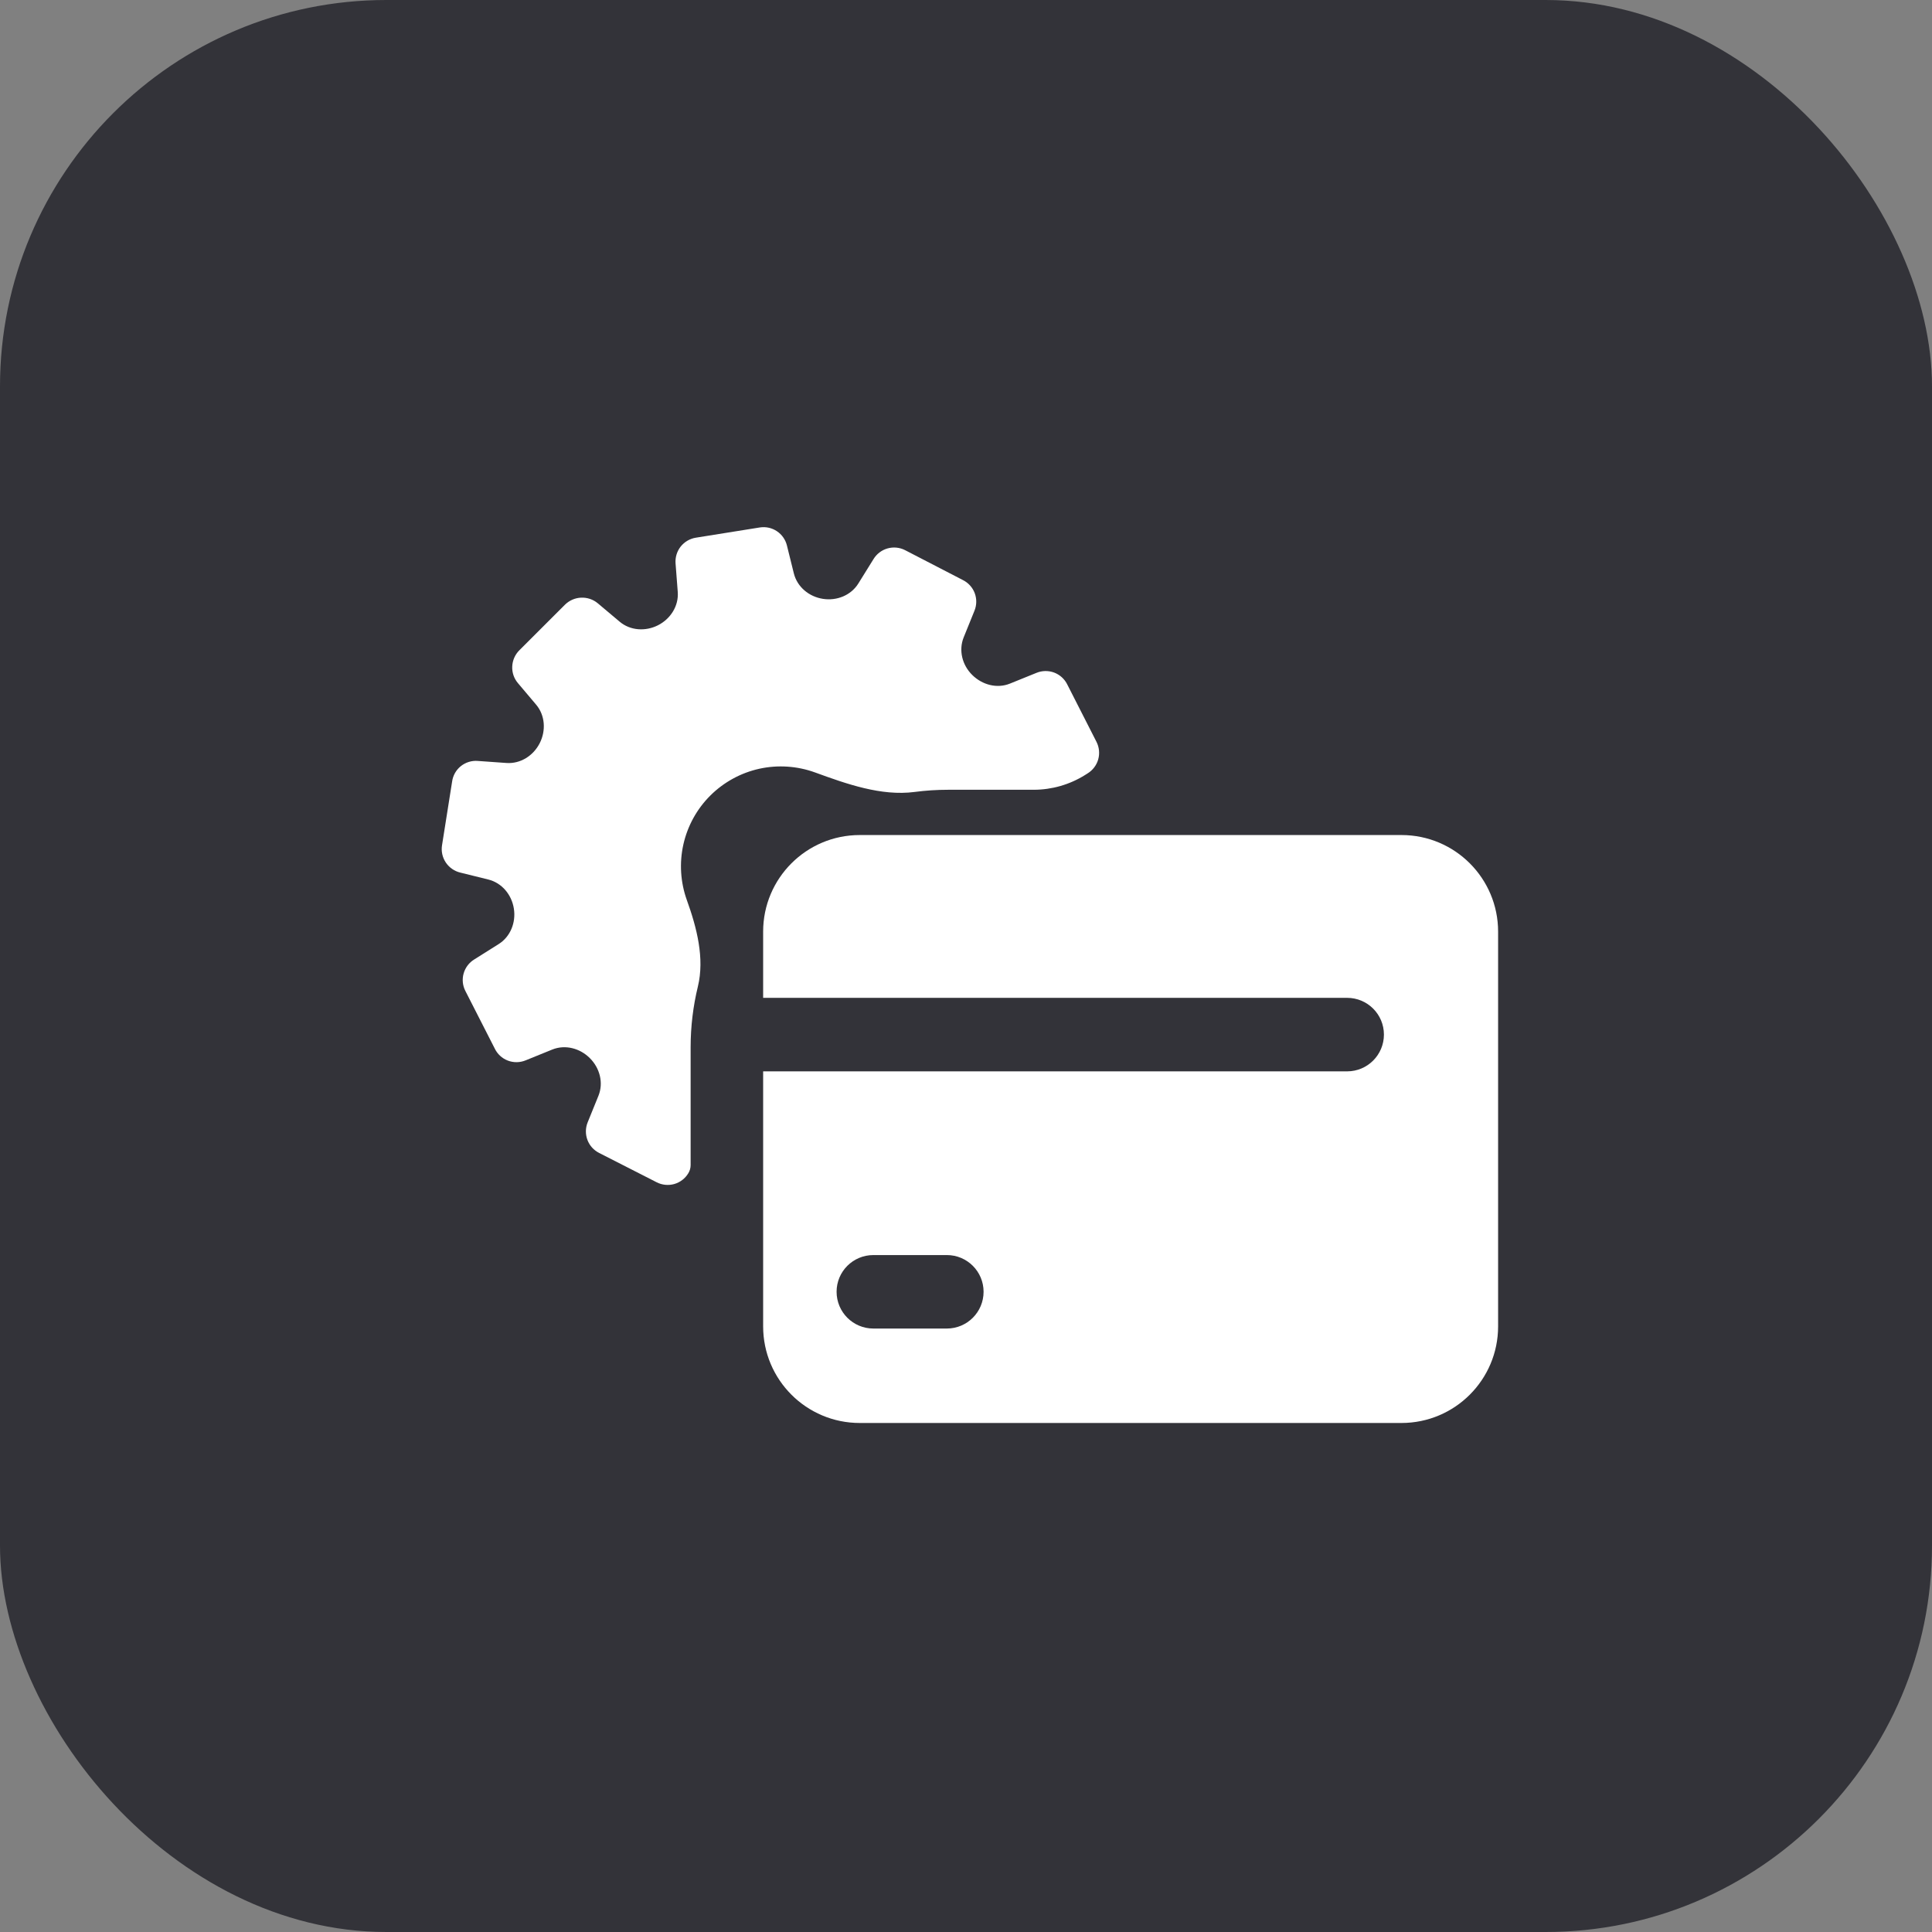
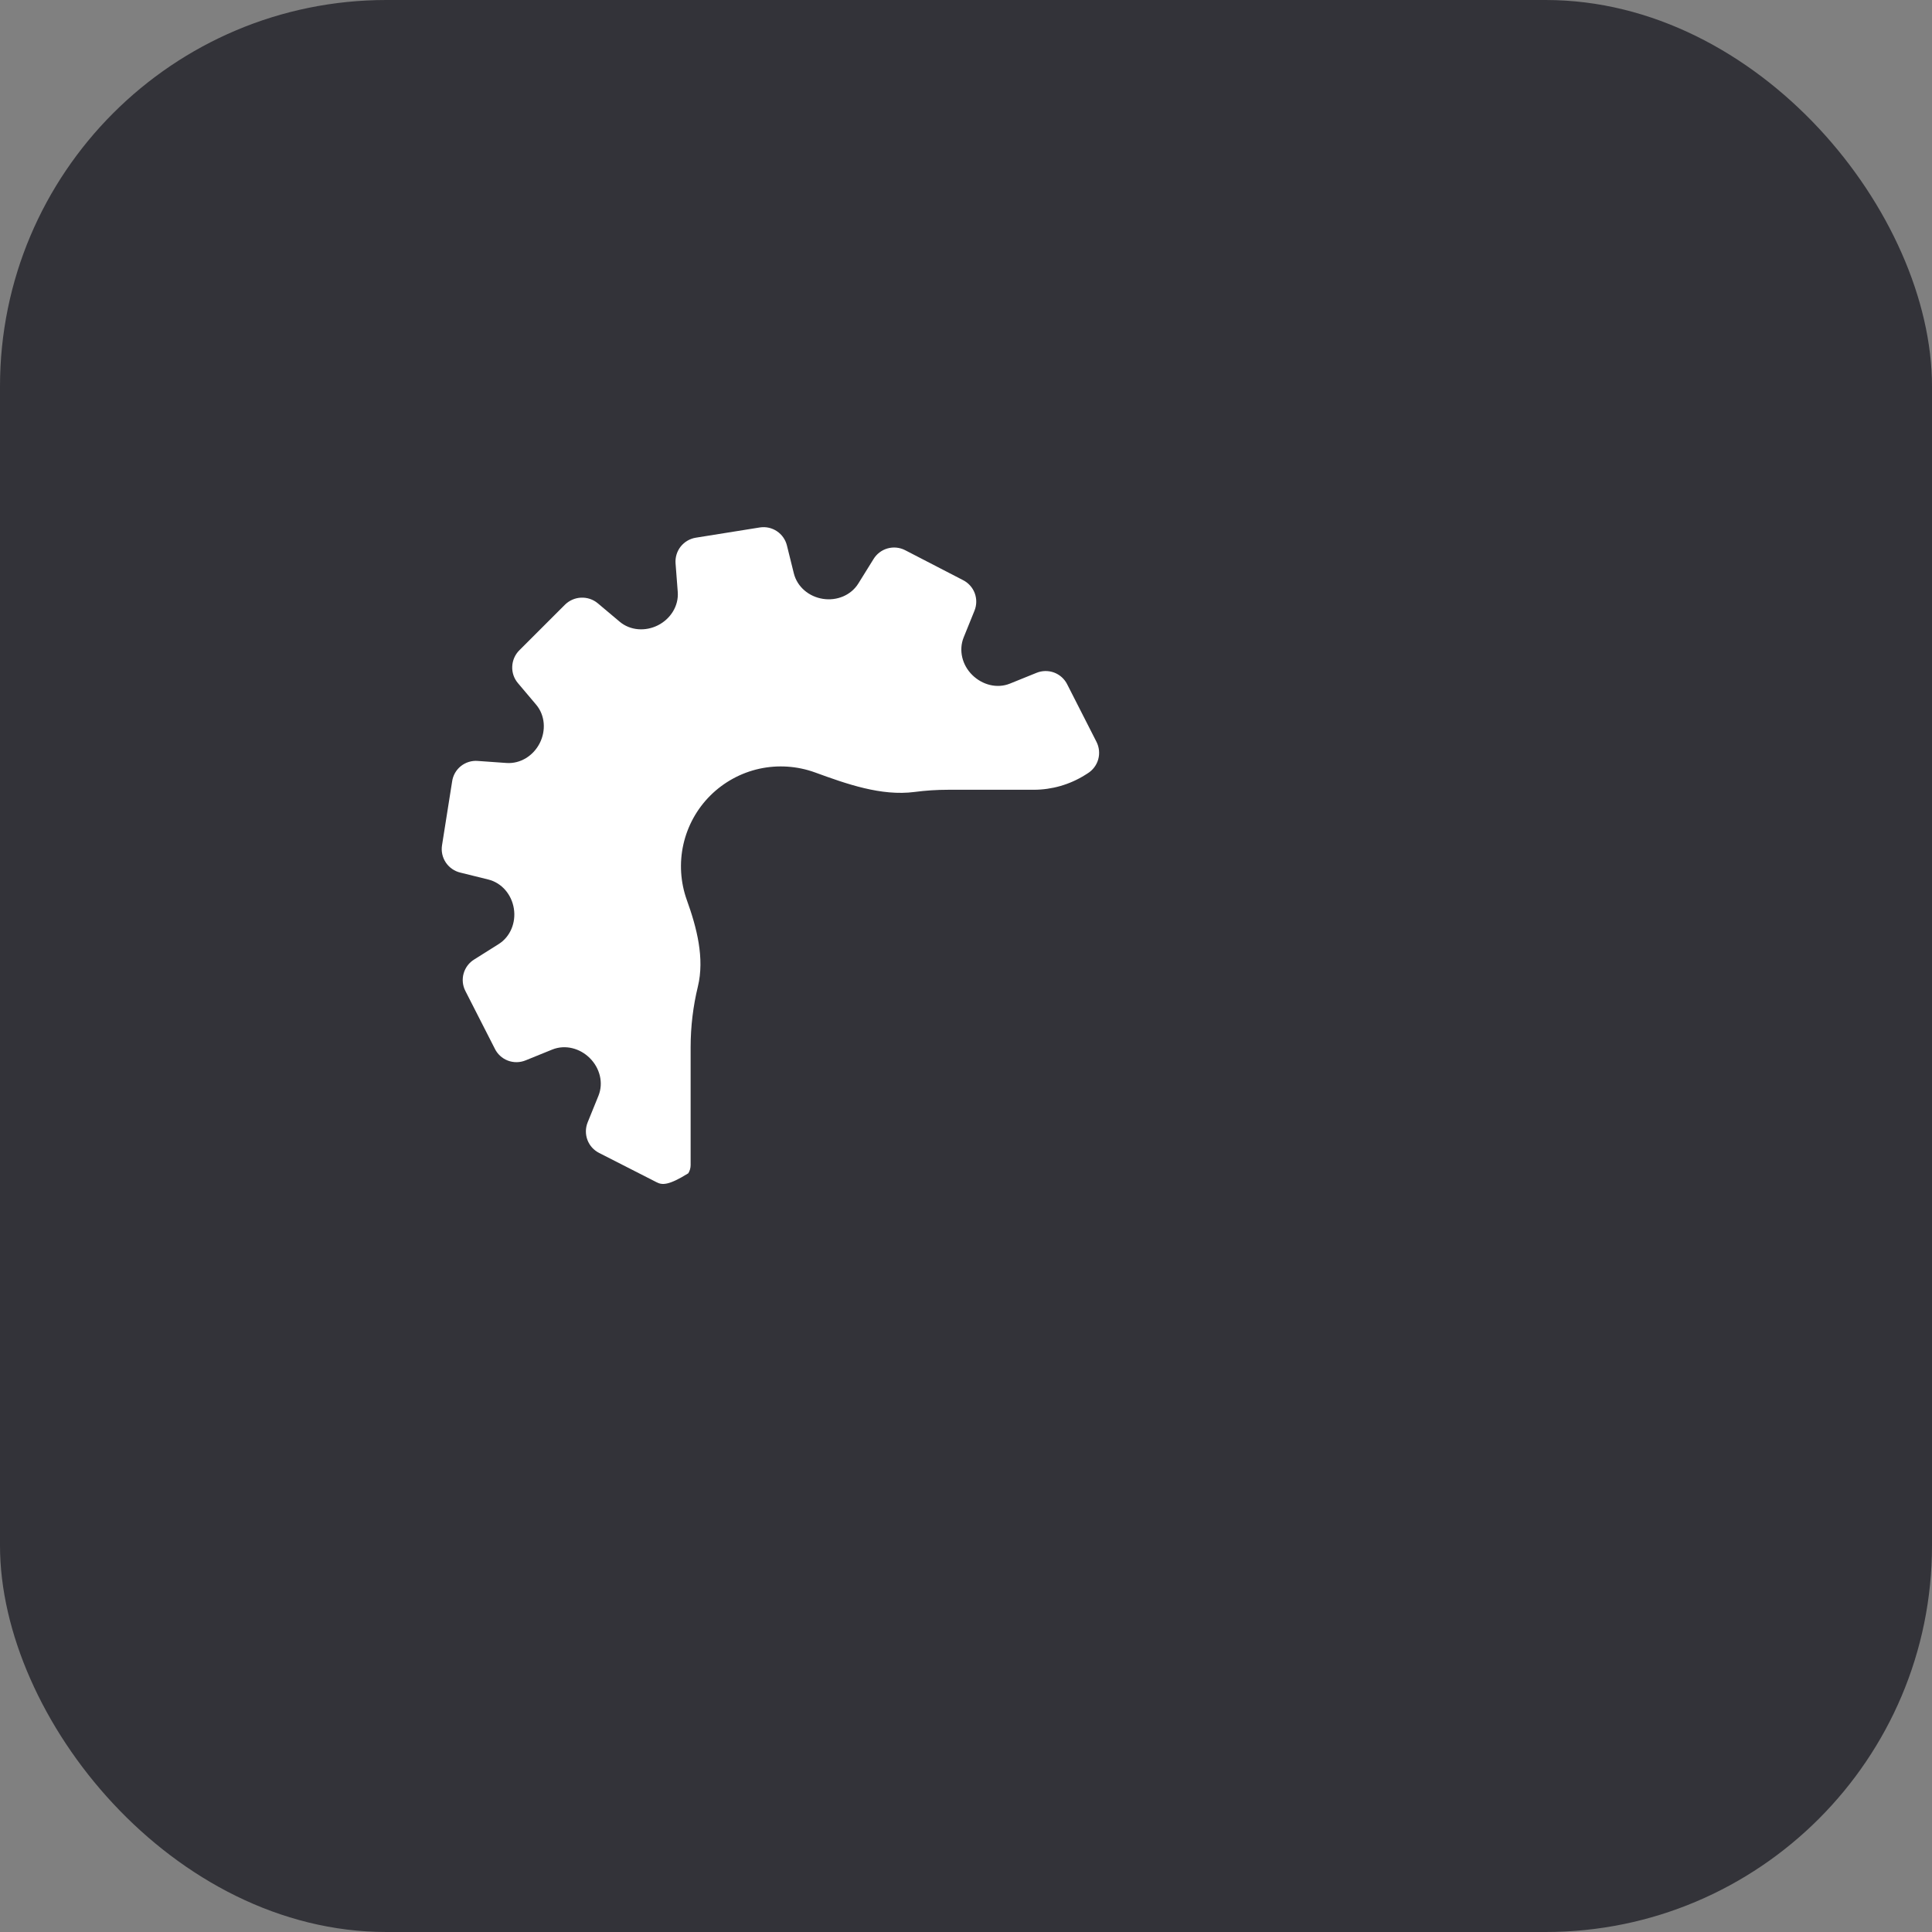
<svg xmlns="http://www.w3.org/2000/svg" width="60" height="60" viewBox="0 0 60 60" fill="none">
  <rect x="0" y="0" width="60" height="60" fill="#808080" stroke="none" />
  <rect width="60" height="60" rx="12" fill="#333339" />
-   <path d="M23.601 16.38C23.785 16.352 23.973 16.394 24.127 16.497C24.282 16.6 24.393 16.758 24.438 16.938L24.653 17.805C24.758 18.229 25.125 18.531 25.557 18.598C25.986 18.665 26.426 18.491 26.656 18.122L27.127 17.364C27.225 17.203 27.381 17.083 27.563 17.032C27.745 16.98 27.941 17 28.109 17.086L29.905 18.015C30.073 18.099 30.205 18.245 30.271 18.421C30.337 18.598 30.334 18.794 30.262 18.969L29.928 19.794C29.765 20.198 29.884 20.658 30.195 20.963C30.505 21.268 30.96 21.393 31.364 21.23L32.189 20.896C32.363 20.824 32.56 20.821 32.737 20.887C32.913 20.953 33.059 21.084 33.143 21.253L34.052 23.038C34.138 23.207 34.157 23.402 34.106 23.584C34.054 23.766 33.935 23.922 33.774 24.02L33.695 24.07C33.218 24.368 32.666 24.526 32.103 24.527H29.448C29.093 24.527 28.744 24.55 28.402 24.595C27.369 24.73 26.291 24.346 25.312 23.989C24.758 23.788 24.158 23.748 23.582 23.874C23.007 24.001 22.479 24.29 22.061 24.705C21.643 25.121 21.352 25.649 21.223 26.224C21.094 26.799 21.132 27.4 21.331 27.954C21.638 28.806 21.887 29.759 21.673 30.639C21.526 31.244 21.448 31.876 21.448 32.527V36.185C21.448 36.274 21.422 36.362 21.375 36.438C21.278 36.6 21.122 36.719 20.94 36.771C20.758 36.822 20.562 36.803 20.394 36.717L18.609 35.807C18.44 35.722 18.309 35.578 18.243 35.401C18.177 35.224 18.18 35.028 18.251 34.854L18.585 34.031C18.749 33.627 18.627 33.169 18.319 32.862C18.011 32.554 17.553 32.432 17.15 32.595L16.327 32.929C16.149 33.003 15.95 33.006 15.77 32.937C15.59 32.868 15.444 32.732 15.362 32.558L14.453 30.776C14.366 30.607 14.347 30.412 14.399 30.23C14.451 30.048 14.57 29.892 14.732 29.794L15.487 29.319C15.853 29.088 16.026 28.649 15.959 28.221C15.892 27.788 15.589 27.419 15.164 27.314L14.299 27.1C14.115 27.057 13.953 26.946 13.847 26.789C13.741 26.633 13.698 26.441 13.727 26.254L14.04 24.277C14.065 24.087 14.162 23.913 14.312 23.793C14.461 23.674 14.652 23.615 14.843 23.632L15.729 23.695C16.165 23.725 16.566 23.468 16.763 23.077C16.959 22.689 16.93 22.216 16.65 21.884L16.084 21.214C15.962 21.07 15.899 20.885 15.908 20.697C15.916 20.508 15.995 20.328 16.129 20.195L17.546 18.779C17.68 18.647 17.858 18.569 18.046 18.561C18.234 18.553 18.419 18.614 18.564 18.735L19.244 19.307C19.575 19.586 20.046 19.614 20.433 19.419C20.824 19.221 21.082 18.818 21.048 18.381L20.98 17.496C20.966 17.308 21.023 17.121 21.14 16.973C21.257 16.826 21.427 16.727 21.613 16.698L23.601 16.38Z" fill="white" />
-   <path d="M43.525 25.933C45.182 25.933 46.525 27.276 46.525 28.933V41.192C46.525 42.848 45.182 44.191 43.525 44.192H26.7C25.043 44.192 23.7 42.849 23.7 41.192V33.272H41.837C42.468 33.272 42.979 32.76 42.979 32.13C42.979 31.5 42.468 30.989 41.837 30.989H23.7V28.933C23.7 27.276 25.043 25.933 26.7 25.933H43.525ZM27.123 38.977C26.492 38.977 25.981 39.487 25.981 40.117C25.981 40.748 26.492 41.259 27.123 41.259H29.405C30.035 41.259 30.546 40.748 30.546 40.117C30.546 39.487 30.035 38.977 29.405 38.977H27.123Z" fill="white" />
+   <path d="M23.601 16.38C23.785 16.352 23.973 16.394 24.127 16.497C24.282 16.6 24.393 16.758 24.438 16.938L24.653 17.805C24.758 18.229 25.125 18.531 25.557 18.598C25.986 18.665 26.426 18.491 26.656 18.122L27.127 17.364C27.225 17.203 27.381 17.083 27.563 17.032C27.745 16.98 27.941 17 28.109 17.086L29.905 18.015C30.073 18.099 30.205 18.245 30.271 18.421C30.337 18.598 30.334 18.794 30.262 18.969L29.928 19.794C29.765 20.198 29.884 20.658 30.195 20.963C30.505 21.268 30.96 21.393 31.364 21.23L32.189 20.896C32.363 20.824 32.56 20.821 32.737 20.887C32.913 20.953 33.059 21.084 33.143 21.253L34.052 23.038C34.138 23.207 34.157 23.402 34.106 23.584C34.054 23.766 33.935 23.922 33.774 24.02L33.695 24.07C33.218 24.368 32.666 24.526 32.103 24.527H29.448C29.093 24.527 28.744 24.55 28.402 24.595C27.369 24.73 26.291 24.346 25.312 23.989C24.758 23.788 24.158 23.748 23.582 23.874C23.007 24.001 22.479 24.29 22.061 24.705C21.643 25.121 21.352 25.649 21.223 26.224C21.094 26.799 21.132 27.4 21.331 27.954C21.638 28.806 21.887 29.759 21.673 30.639C21.526 31.244 21.448 31.876 21.448 32.527V36.185C21.448 36.274 21.422 36.362 21.375 36.438C20.758 36.822 20.562 36.803 20.394 36.717L18.609 35.807C18.44 35.722 18.309 35.578 18.243 35.401C18.177 35.224 18.18 35.028 18.251 34.854L18.585 34.031C18.749 33.627 18.627 33.169 18.319 32.862C18.011 32.554 17.553 32.432 17.15 32.595L16.327 32.929C16.149 33.003 15.95 33.006 15.77 32.937C15.59 32.868 15.444 32.732 15.362 32.558L14.453 30.776C14.366 30.607 14.347 30.412 14.399 30.23C14.451 30.048 14.57 29.892 14.732 29.794L15.487 29.319C15.853 29.088 16.026 28.649 15.959 28.221C15.892 27.788 15.589 27.419 15.164 27.314L14.299 27.1C14.115 27.057 13.953 26.946 13.847 26.789C13.741 26.633 13.698 26.441 13.727 26.254L14.04 24.277C14.065 24.087 14.162 23.913 14.312 23.793C14.461 23.674 14.652 23.615 14.843 23.632L15.729 23.695C16.165 23.725 16.566 23.468 16.763 23.077C16.959 22.689 16.93 22.216 16.65 21.884L16.084 21.214C15.962 21.07 15.899 20.885 15.908 20.697C15.916 20.508 15.995 20.328 16.129 20.195L17.546 18.779C17.68 18.647 17.858 18.569 18.046 18.561C18.234 18.553 18.419 18.614 18.564 18.735L19.244 19.307C19.575 19.586 20.046 19.614 20.433 19.419C20.824 19.221 21.082 18.818 21.048 18.381L20.98 17.496C20.966 17.308 21.023 17.121 21.14 16.973C21.257 16.826 21.427 16.727 21.613 16.698L23.601 16.38Z" fill="white" />
</svg>